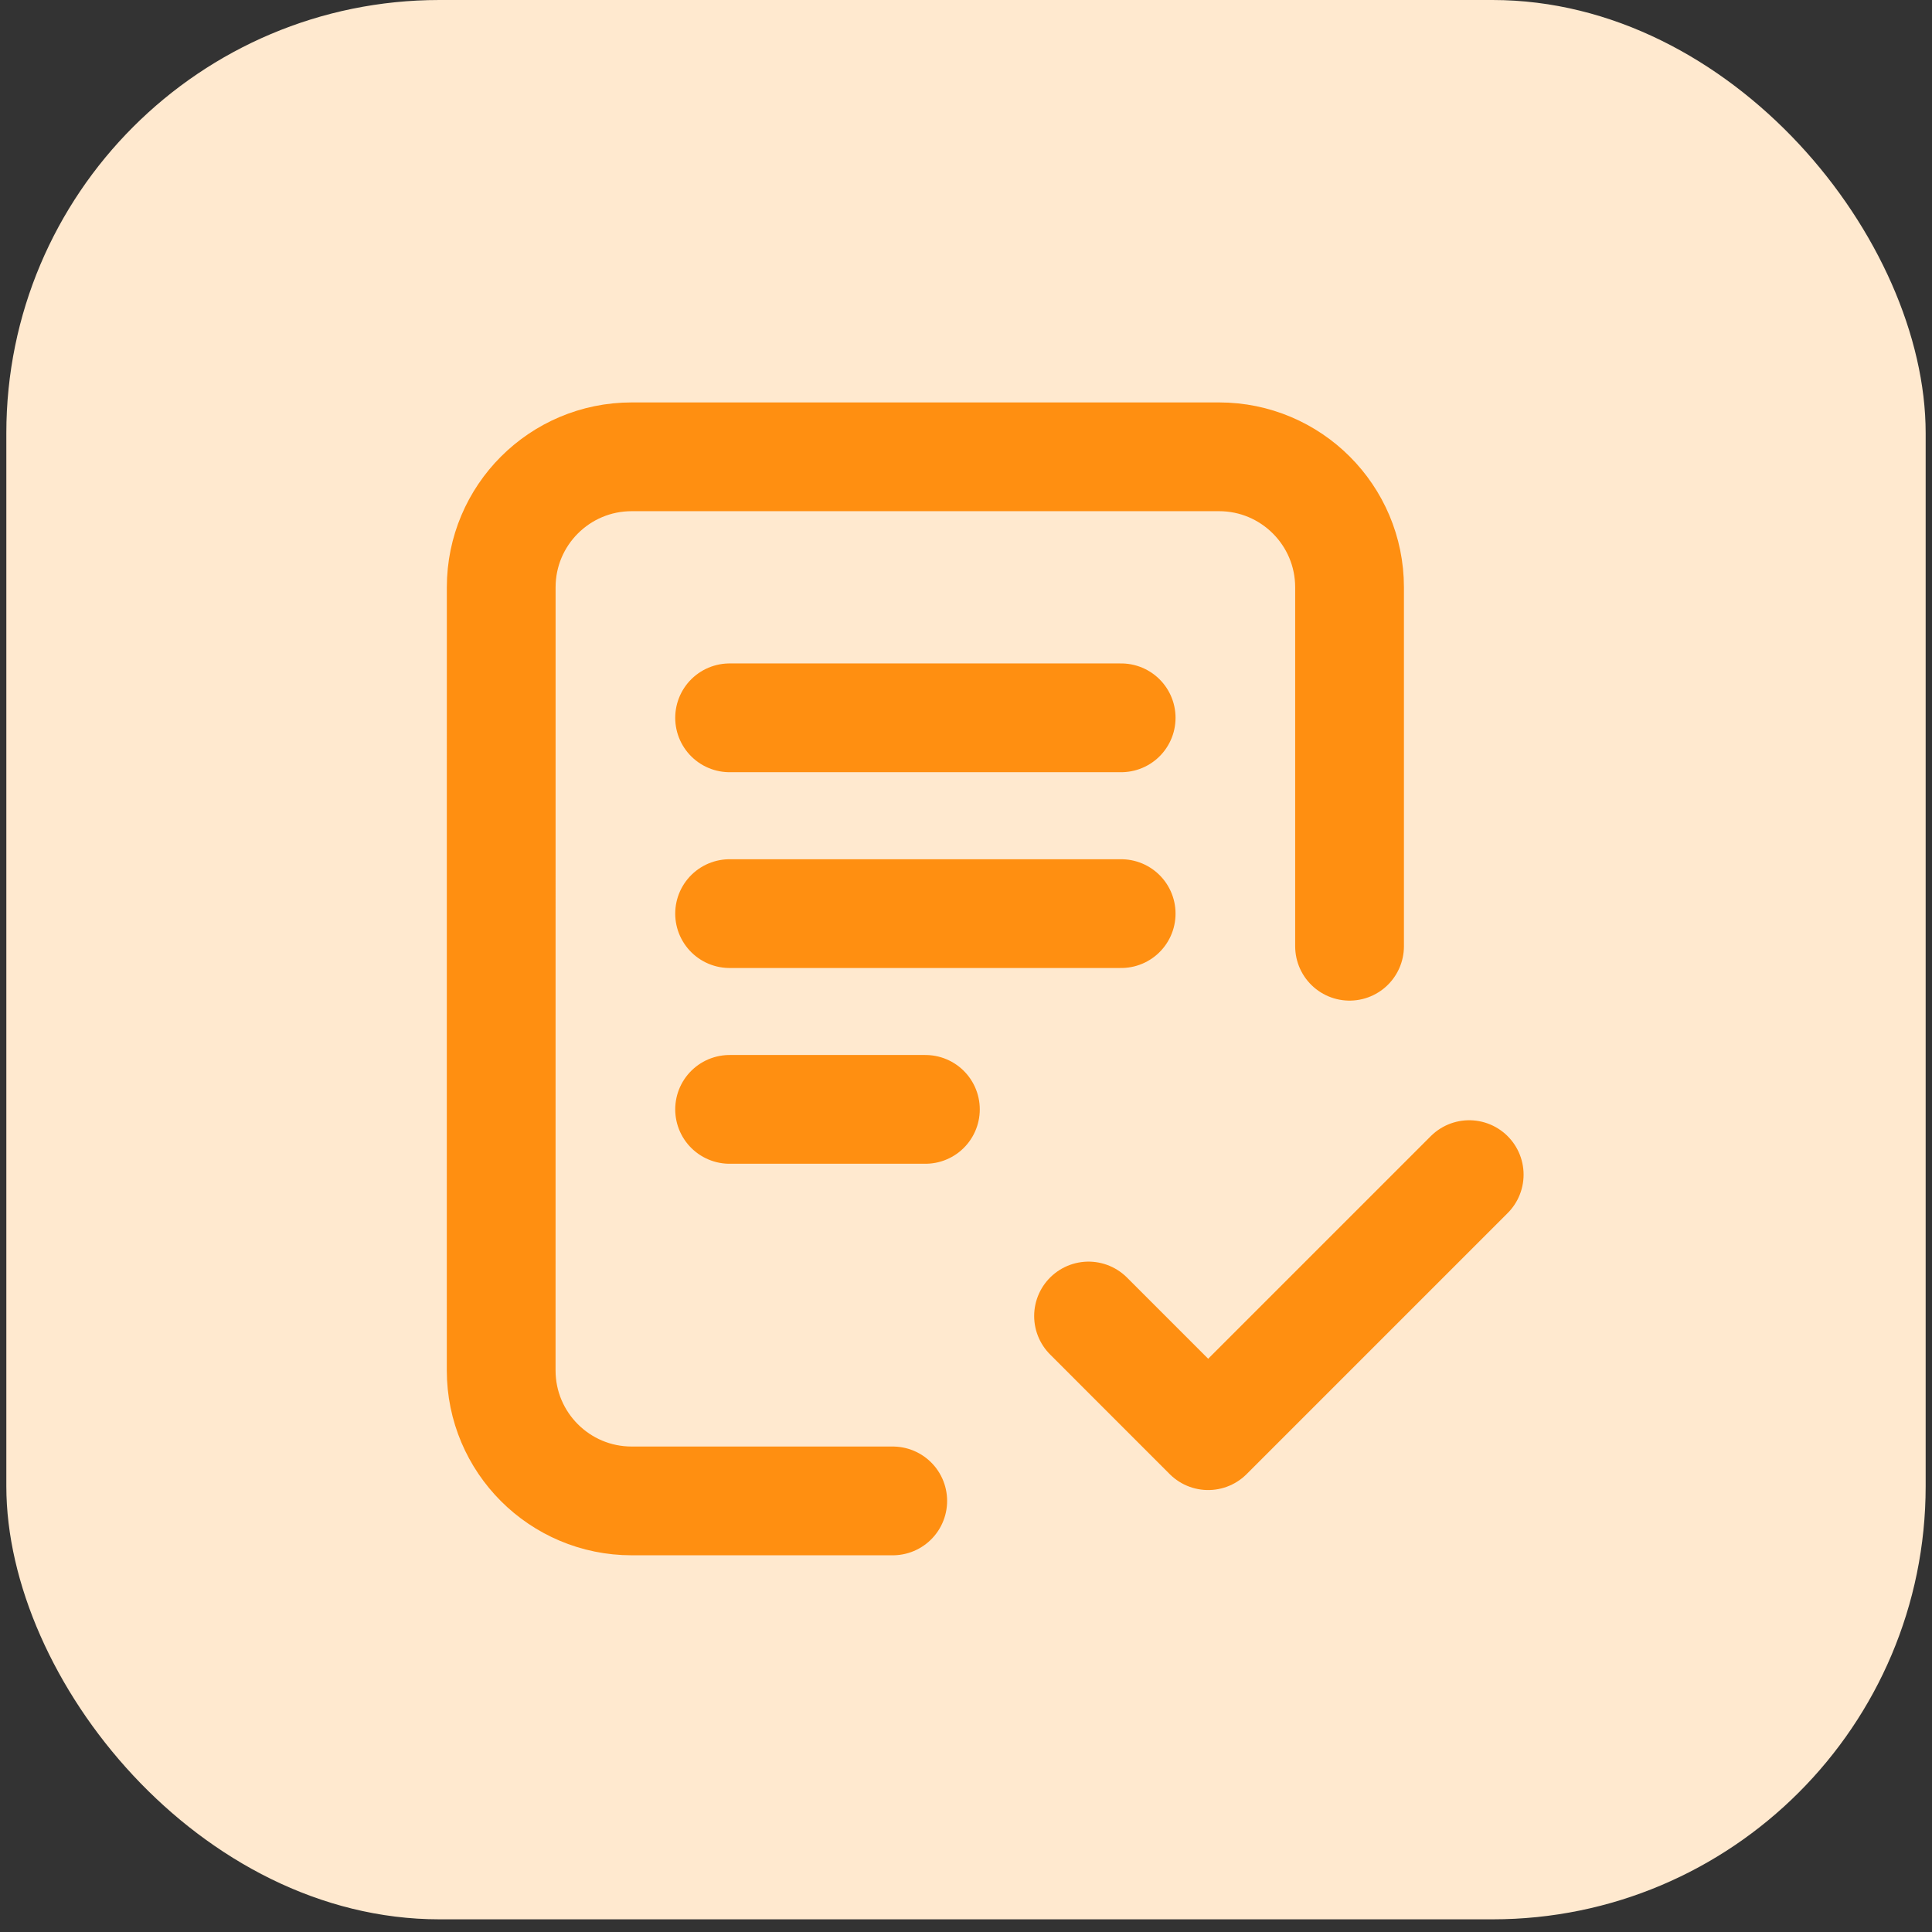
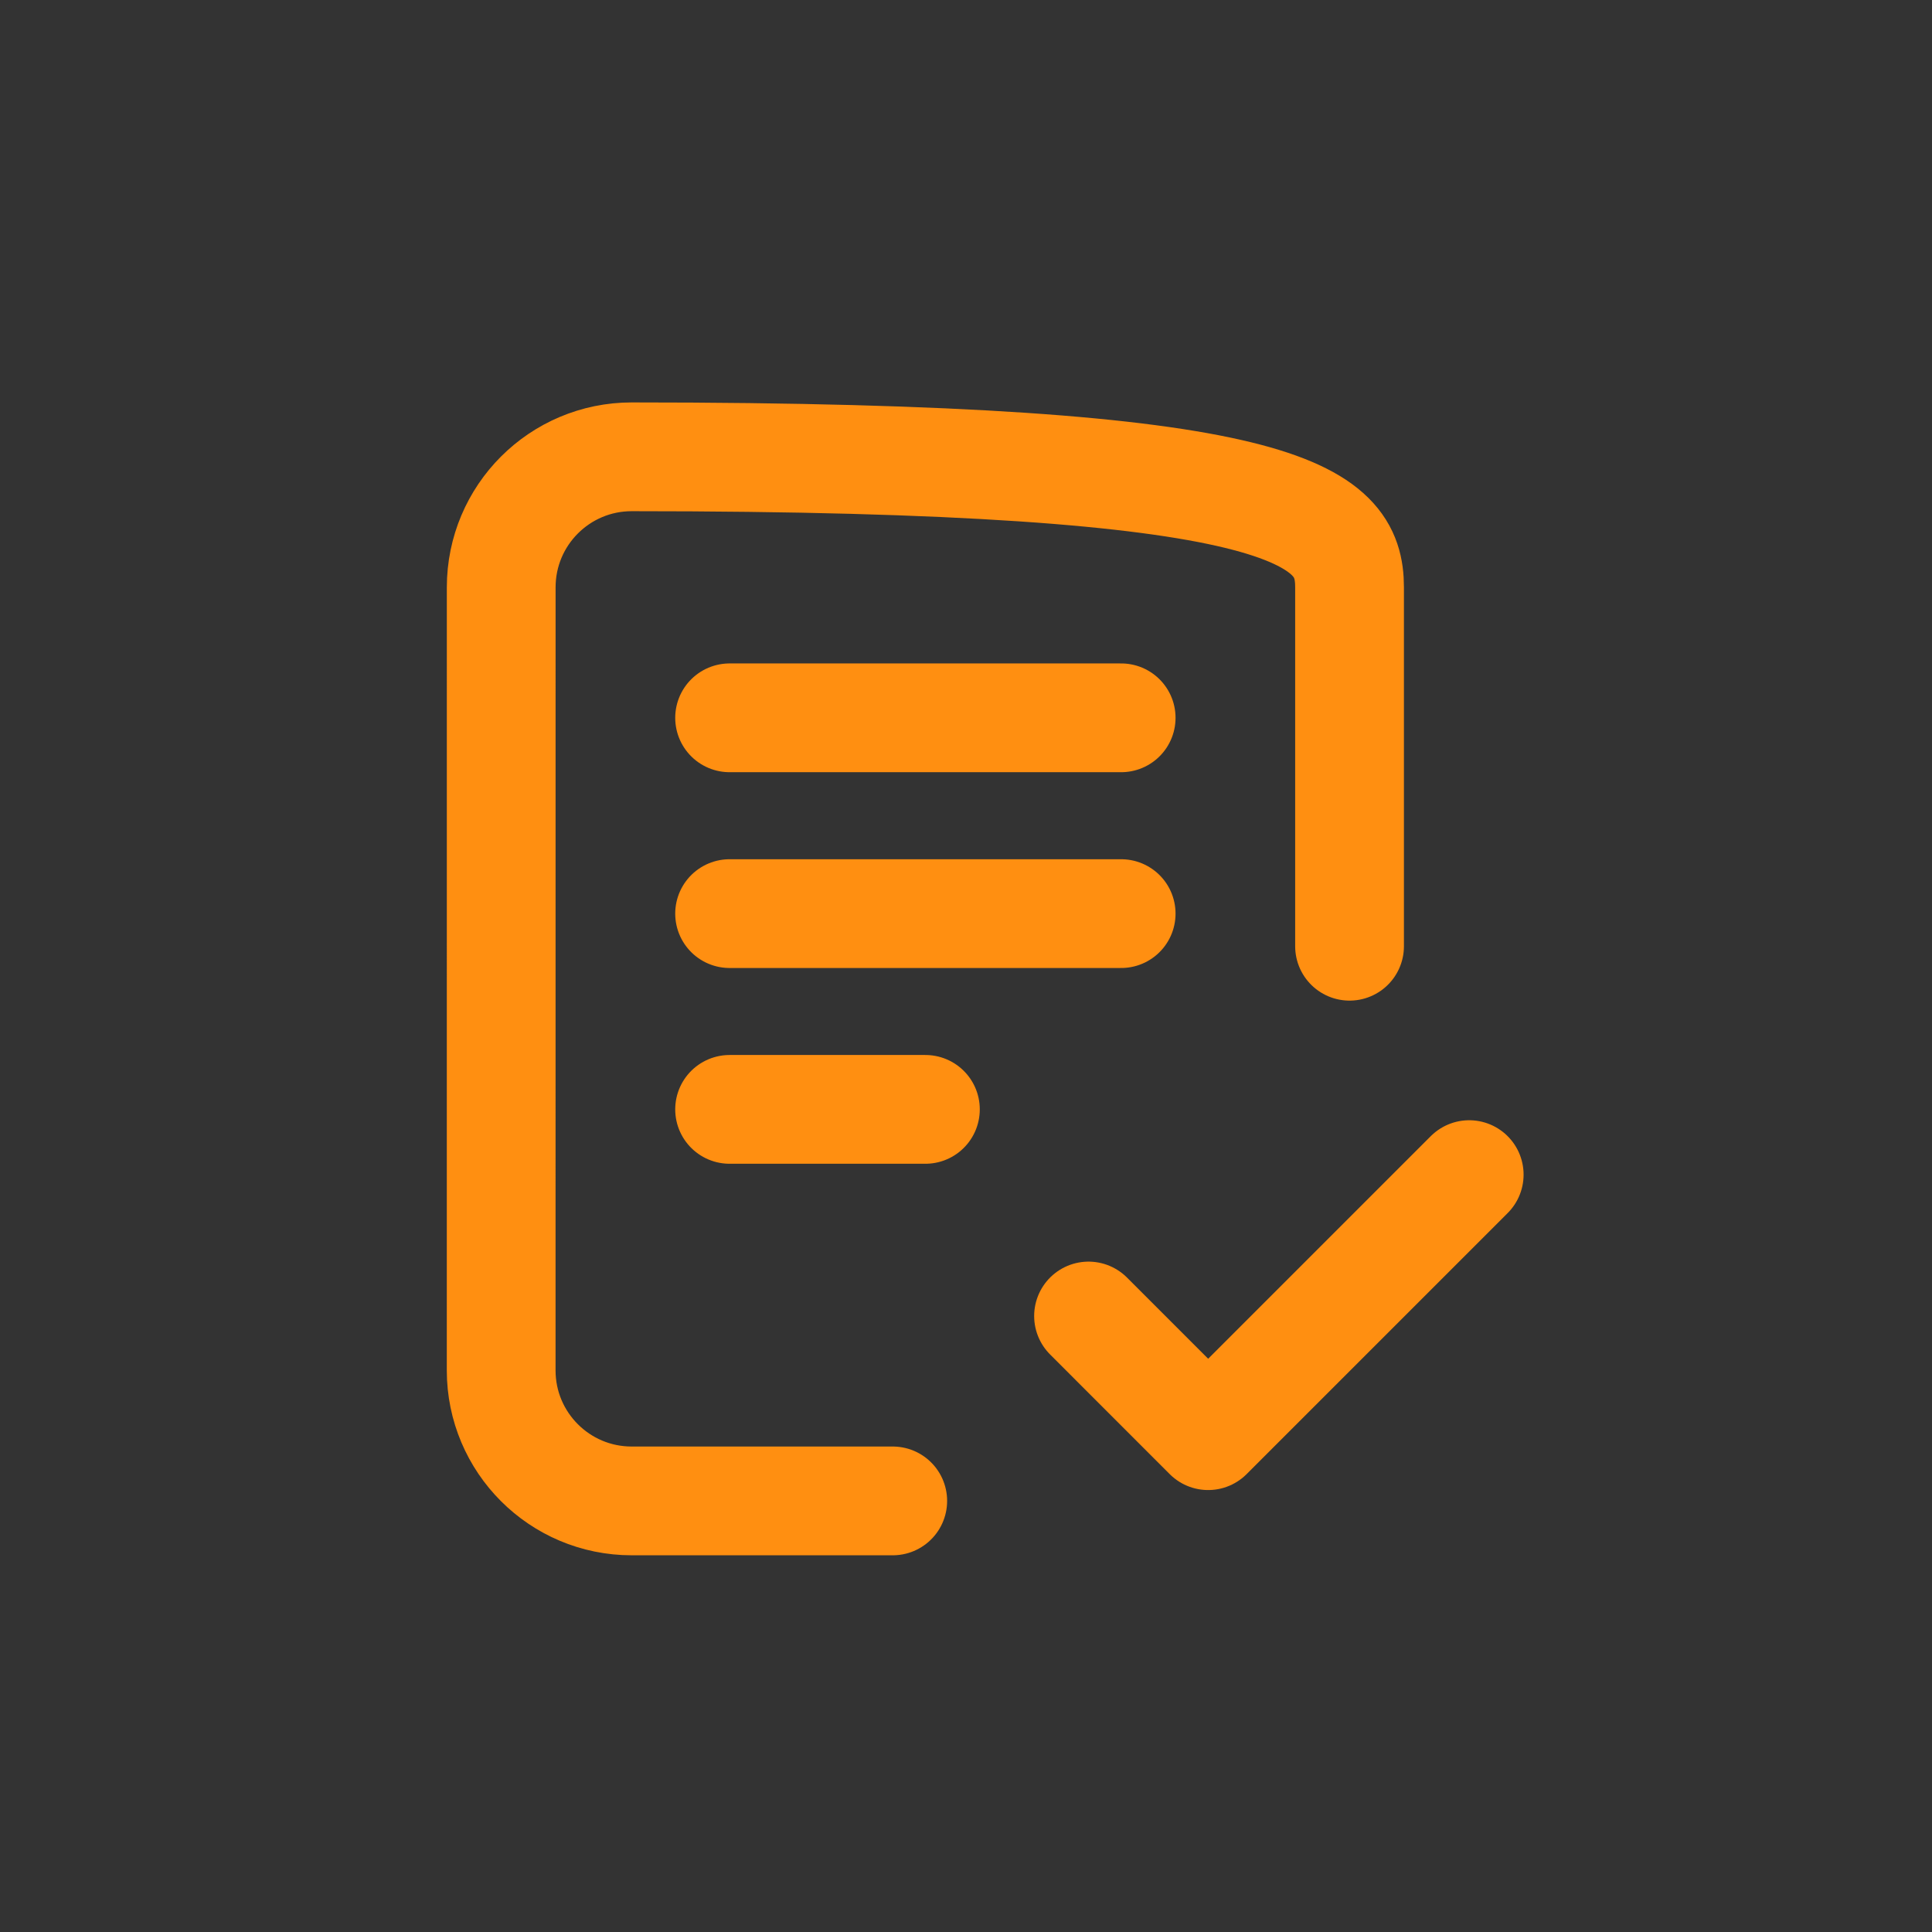
<svg xmlns="http://www.w3.org/2000/svg" width="61" height="61" viewBox="0 0 61 61" fill="none">
  <rect x="0" y="0" width="61" height="61" fill="#333333" stroke="none" />
-   <rect x="0.2" width="60.6" height="60.6" rx="13.676" fill="#FFE9CF" />
-   <path d="M28.187 47.389H19.945C17.669 47.389 15.824 45.544 15.824 43.268L15.825 18.544C15.825 16.268 17.669 14.423 19.945 14.423H38.489C40.765 14.423 42.61 16.268 42.61 18.544V29.876M34.369 41.551L38.146 45.329L46.388 37.087M23.036 22.664H35.399M23.036 28.846H35.399M23.036 35.027H29.218" stroke="#FF8F11" stroke-width="3.434" stroke-linecap="round" stroke-linejoin="round" />
+   <path d="M28.187 47.389H19.945C17.669 47.389 15.824 45.544 15.824 43.268L15.825 18.544C15.825 16.268 17.669 14.423 19.945 14.423C40.765 14.423 42.61 16.268 42.61 18.544V29.876M34.369 41.551L38.146 45.329L46.388 37.087M23.036 22.664H35.399M23.036 28.846H35.399M23.036 35.027H29.218" stroke="#FF8F11" stroke-width="3.434" stroke-linecap="round" stroke-linejoin="round" />
</svg>